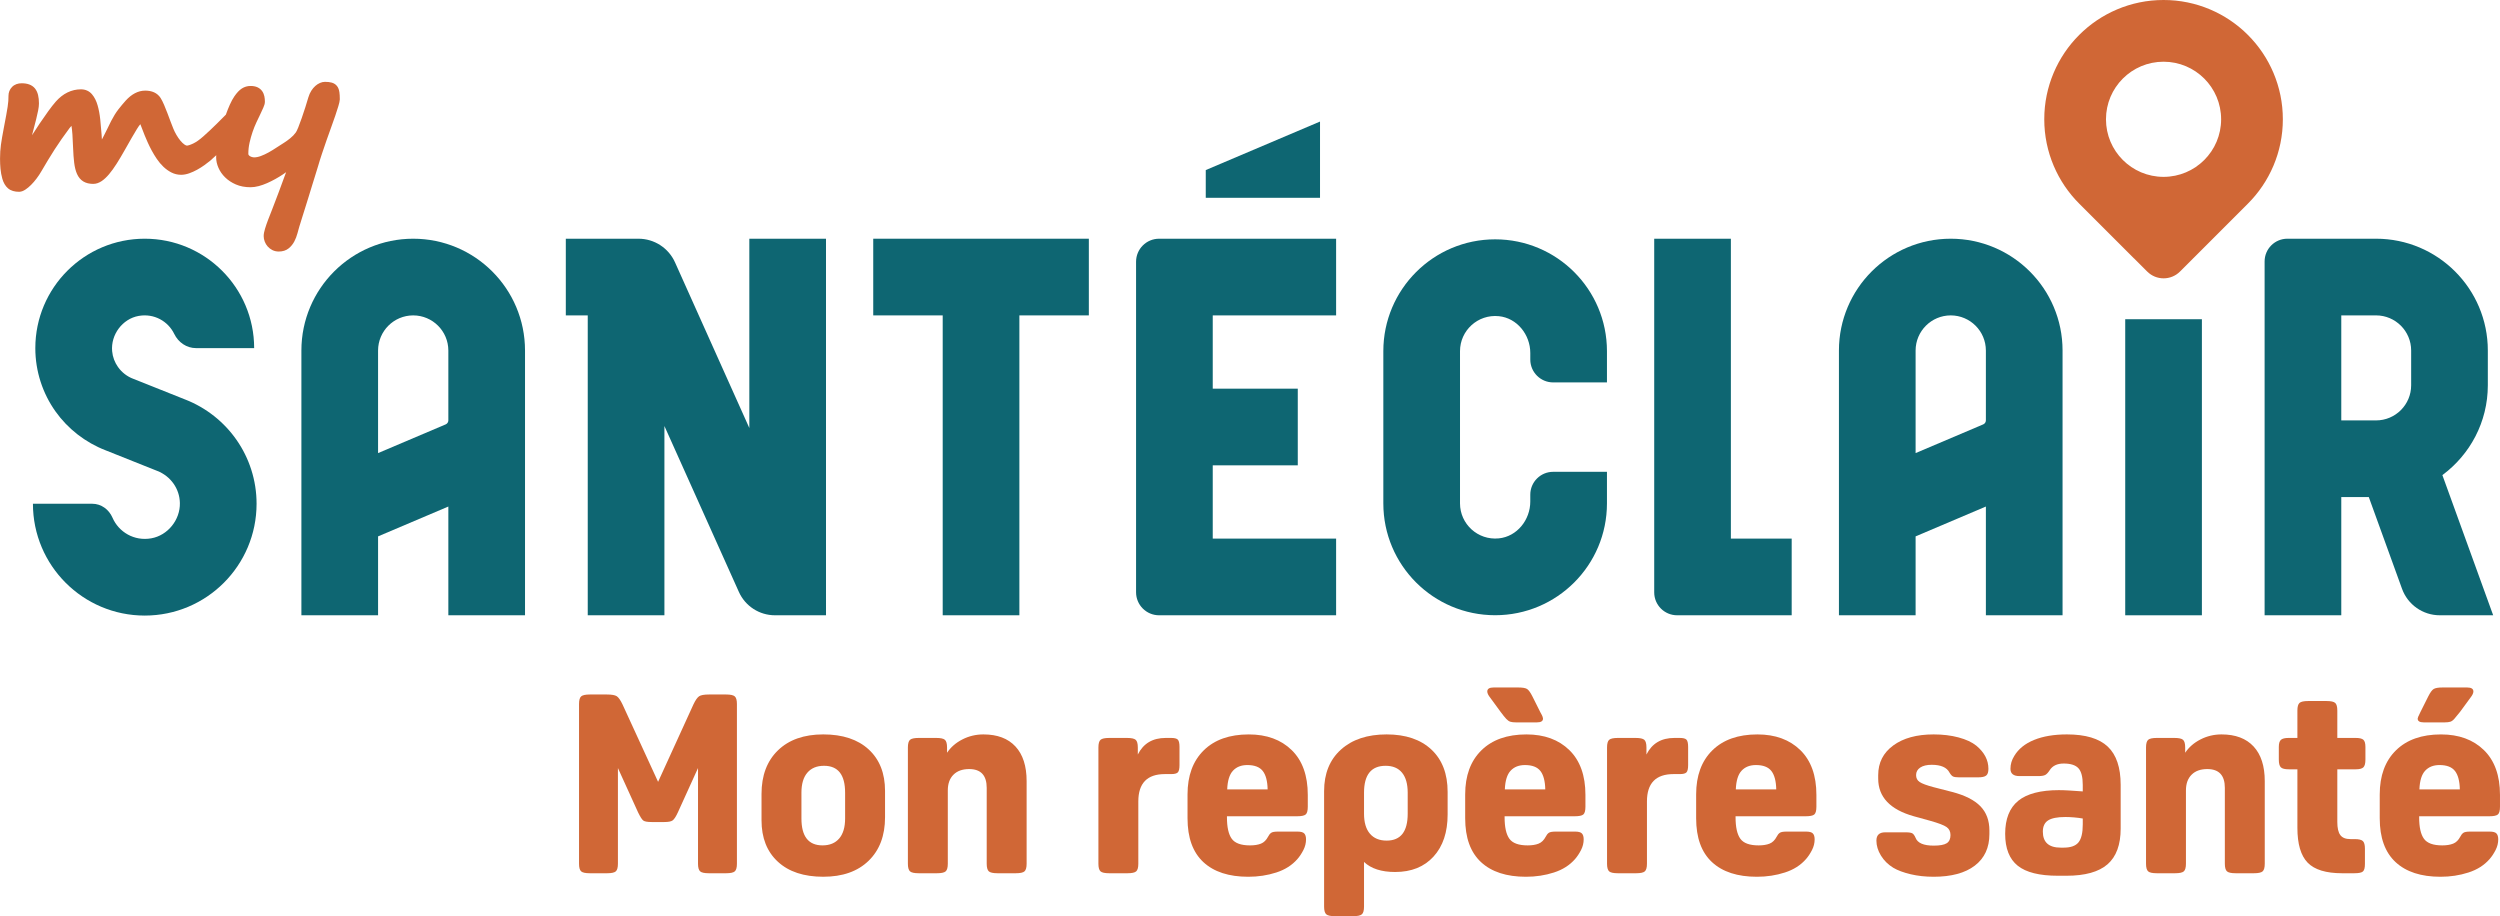
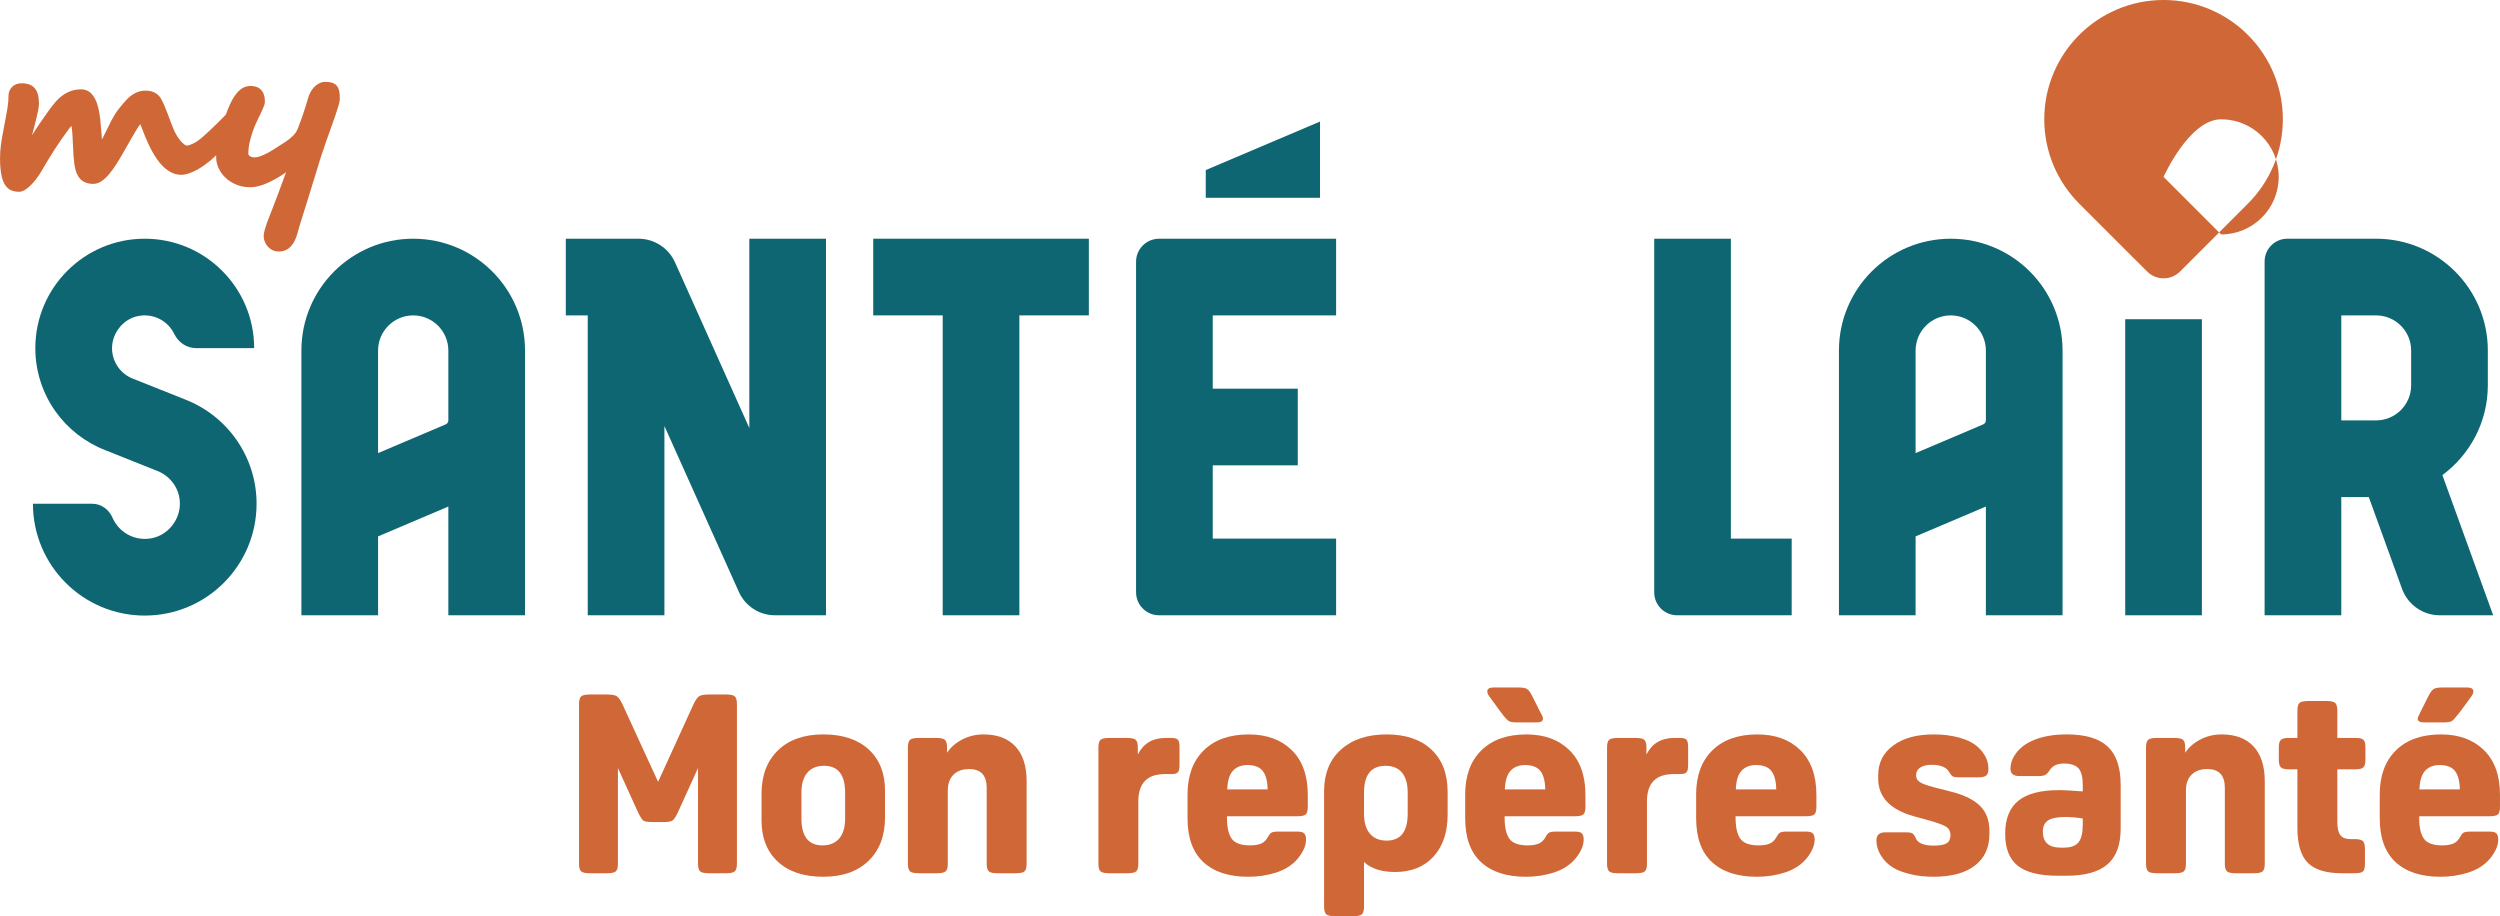
<svg xmlns="http://www.w3.org/2000/svg" id="Calque_2" data-name="Calque 2" viewBox="0 0 335.387 122.91">
  <defs>
    <style>      .cls-1 {        fill: #0e6672;      }      .cls-2 {        fill: #d06736;      }    </style>
  </defs>
  <g id="RVB">
    <g>
      <g>
        <path class="cls-2" d="M87.41,110.279c-.561,0-.932-.066-1.111-.201s-.416-.506-.707-1.111l-2.695-5.928v12.832c0,.516-.096,.857-.285,1.027-.191,.168-.578,.252-1.162,.252h-2.324c-.584,0-.971-.084-1.162-.252-.191-.17-.285-.512-.285-1.027v-21.42c0-.518,.094-.859,.285-1.027s.578-.254,1.162-.254h2.291c.65,0,1.094,.08,1.33,.236,.234,.158,.488,.518,.758,1.078l4.781,10.406,4.75-10.406c.27-.561,.521-.92,.758-1.078,.234-.156,.678-.236,1.33-.236h2.289c.584,0,.973,.086,1.162,.254,.191,.168,.287,.51,.287,1.027v21.42c0,.516-.096,.857-.287,1.027-.189,.168-.578,.252-1.162,.252h-2.322c-.584,0-.973-.084-1.162-.252-.191-.17-.287-.512-.287-1.027v-12.832l-2.693,5.928c-.27,.584-.506,.949-.709,1.094-.201,.146-.572,.219-1.111,.219h-1.717Z" />
        <path class="cls-2" d="M110.447,117.621c-2.605,0-4.637-.672-6.096-2.02-1.461-1.348-2.189-3.199-2.189-5.557v-3.537c0-2.469,.734-4.418,2.205-5.844s3.498-2.139,6.08-2.139c2.604,0,4.635,.674,6.096,2.021,1.459,1.348,2.189,3.199,2.189,5.557v3.537c0,2.469-.736,4.418-2.207,5.842-1.471,1.428-3.496,2.139-6.078,2.139Zm-.102-4.209c.965,0,1.711-.309,2.24-.926,.527-.617,.791-1.51,.791-2.678v-3.469c0-2.402-.943-3.604-2.83-3.604-.965,0-1.711,.309-2.238,.926-.529,.617-.791,1.51-.791,2.678v3.469c0,2.402,.941,3.604,2.828,3.604Z" />
        <path class="cls-2" d="M131.933,98.525c1.863,0,3.295,.539,4.295,1.617,.998,1.078,1.498,2.627,1.498,4.648v11.08c0,.516-.096,.857-.285,1.027-.191,.168-.58,.252-1.162,.252h-2.459c-.584,0-.971-.084-1.162-.252-.191-.17-.287-.512-.287-1.027v-10.172c0-1.684-.785-2.525-2.357-2.525-.898,0-1.6,.252-2.104,.758-.506,.504-.758,1.207-.758,2.105v9.834c0,.516-.096,.857-.287,1.027-.191,.168-.578,.252-1.162,.252h-2.459c-.584,0-.971-.084-1.162-.252-.189-.17-.285-.512-.285-1.027v-15.594c0-.516,.096-.859,.285-1.027,.191-.168,.578-.252,1.162-.252h2.357c.584,0,.973,.084,1.162,.252,.191,.168,.287,.512,.287,1.027v.707c.494-.74,1.178-1.336,2.055-1.785,.875-.449,1.818-.674,2.828-.674Z" />
        <path class="cls-2" d="M152.644,101.221c.742-1.482,1.988-2.223,3.738-2.223h.742c.447,0,.746,.078,.893,.234,.145,.158,.219,.484,.219,.977v2.426c0,.494-.074,.82-.219,.977-.146,.158-.445,.236-.893,.236h-.844c-2.379,0-3.568,1.223-3.568,3.67v8.354c0,.516-.096,.857-.287,1.027-.191,.168-.578,.252-1.162,.252h-2.459c-.584,0-.971-.084-1.162-.252-.189-.17-.285-.512-.285-1.027v-15.594c0-.516,.096-.859,.285-1.027,.191-.168,.578-.252,1.162-.252h2.393c.582,0,.971,.084,1.162,.252,.189,.168,.285,.512,.285,1.027v.943Z" />
        <path class="cls-2" d="M164.601,109.506v.135c0,1.324,.213,2.285,.641,2.879,.426,.596,1.246,.893,2.457,.893,.584,0,1.072-.078,1.467-.236,.393-.156,.711-.471,.959-.943,.111-.223,.246-.393,.404-.504,.156-.113,.459-.168,.91-.168h2.627c.447,0,.752,.084,.908,.252s.236,.432,.236,.791c0,.494-.119,.971-.354,1.432-.236,.461-.5,.859-.791,1.195-.721,.832-1.668,1.438-2.848,1.818-1.178,.383-2.43,.572-3.754,.572-2.605,0-4.615-.656-6.029-1.969-1.414-1.314-2.121-3.273-2.121-5.877v-3.201c0-2.514,.723-4.484,2.172-5.91,1.447-1.426,3.463-2.139,6.045-2.139,2.402,0,4.322,.703,5.76,2.105,1.436,1.404,2.156,3.408,2.156,6.012v1.582c0,.539-.098,.889-.287,1.045-.191,.158-.578,.236-1.162,.236h-9.396Zm2.729-6.871c-.809,0-1.449,.252-1.92,.758-.473,.506-.73,1.342-.775,2.51h5.424c-.023-1.123-.242-1.949-.658-2.477s-1.105-.791-2.07-.791Z" />
        <path class="cls-2" d="M187.166,116.982c-1.842,0-3.232-.449-4.176-1.348v5.994c0,.518-.096,.859-.287,1.027-.189,.17-.578,.254-1.162,.254h-2.457c-.584,0-.973-.084-1.162-.254-.191-.168-.287-.51-.287-1.027v-15.492c0-2.357,.752-4.215,2.258-5.574,1.504-1.357,3.547-2.037,6.129-2.037,2.559,0,4.562,.68,6.012,2.037,1.447,1.359,2.172,3.25,2.172,5.676v3.031c0,2.381-.629,4.26-1.887,5.641-1.256,1.381-2.975,2.072-5.152,2.072Zm1.684-10.643c0-1.168-.252-2.061-.758-2.678-.504-.617-1.24-.926-2.205-.926-1.932,0-2.896,1.201-2.896,3.604v2.828c0,1.168,.264,2.061,.791,2.678s1.273,.926,2.24,.926c1.887,0,2.828-1.201,2.828-3.604v-2.828Z" />
        <path class="cls-2" d="M201.849,109.506v.135c0,1.324,.213,2.285,.641,2.879,.426,.596,1.246,.893,2.457,.893,.584,0,1.072-.078,1.467-.236,.393-.156,.711-.471,.959-.943,.111-.223,.246-.393,.404-.504,.156-.113,.459-.168,.91-.168h2.627c.447,0,.752,.084,.908,.252s.236,.432,.236,.791c0,.494-.119,.971-.354,1.432-.236,.461-.5,.859-.791,1.195-.721,.832-1.668,1.438-2.848,1.818-1.178,.383-2.43,.572-3.754,.572-2.605,0-4.615-.656-6.029-1.969-1.414-1.314-2.121-3.273-2.121-5.877v-3.201c0-2.514,.723-4.484,2.172-5.91,1.447-1.426,3.463-2.139,6.045-2.139,2.402,0,4.322,.703,5.76,2.105,1.436,1.404,2.156,3.408,2.156,6.012v1.582c0,.539-.098,.889-.287,1.045-.191,.158-.578,.236-1.162,.236h-9.396Zm-1.92-15.896c-.27-.338-.404-.617-.404-.842,0-.359,.281-.539,.842-.539h3.301c.584,0,.982,.066,1.195,.201s.455,.471,.725,1.01l1.045,2.09c.18,.314,.285,.527,.318,.639,.035,.113,.051,.191,.051,.236,0,.336-.27,.506-.809,.506h-2.828c-.314,0-.561-.029-.74-.086-.182-.055-.365-.184-.557-.387-.191-.201-.443-.516-.758-.943l-1.381-1.885Zm4.648,9.025c-.809,0-1.449,.252-1.92,.758-.473,.506-.73,1.342-.775,2.51h5.424c-.023-1.123-.242-1.949-.658-2.477s-1.105-.791-2.07-.791Z" />
        <path class="cls-2" d="M220.879,101.221c.742-1.482,1.988-2.223,3.738-2.223h.742c.447,0,.746,.078,.893,.234,.145,.158,.219,.484,.219,.977v2.426c0,.494-.074,.82-.219,.977-.146,.158-.445,.236-.893,.236h-.844c-2.379,0-3.568,1.223-3.568,3.67v8.354c0,.516-.096,.857-.287,1.027-.191,.168-.578,.252-1.162,.252h-2.459c-.584,0-.971-.084-1.162-.252-.189-.17-.285-.512-.285-1.027v-15.594c0-.516,.096-.859,.285-1.027,.191-.168,.578-.252,1.162-.252h2.393c.582,0,.971,.084,1.162,.252,.189,.168,.285,.512,.285,1.027v.943Z" />
        <path class="cls-2" d="M232.834,109.506v.135c0,1.324,.213,2.285,.641,2.879,.426,.596,1.246,.893,2.457,.893,.584,0,1.072-.078,1.467-.236,.393-.156,.711-.471,.959-.943,.111-.223,.246-.393,.404-.504,.156-.113,.459-.168,.91-.168h2.627c.447,0,.752,.084,.908,.252s.236,.432,.236,.791c0,.494-.119,.971-.354,1.432-.236,.461-.5,.859-.791,1.195-.721,.832-1.668,1.438-2.848,1.818-1.178,.383-2.43,.572-3.754,.572-2.605,0-4.615-.656-6.029-1.969-1.414-1.314-2.121-3.273-2.121-5.877v-3.201c0-2.514,.723-4.484,2.172-5.91,1.447-1.426,3.463-2.139,6.045-2.139,2.402,0,4.322,.703,5.76,2.105,1.436,1.404,2.156,3.408,2.156,6.012v1.582c0,.539-.098,.889-.287,1.045-.191,.158-.578,.236-1.162,.236h-9.396Zm2.729-6.871c-.809,0-1.449,.252-1.92,.758-.473,.506-.73,1.342-.775,2.51h5.424c-.023-1.123-.242-1.949-.658-2.477s-1.105-.791-2.07-.791Z" />
        <path class="cls-2" d="M259.373,117.621c-1.078,0-2.094-.111-3.047-.336-.955-.225-1.734-.516-2.342-.875-.695-.428-1.246-.971-1.65-1.635-.404-.662-.605-1.33-.605-2.004,0-.74,.393-1.111,1.178-1.111h2.729c.449,0,.752,.045,.91,.135,.156,.09,.303,.293,.438,.607,.27,.695,1.078,1.043,2.424,1.043,.832,0,1.416-.105,1.752-.32,.336-.213,.506-.576,.506-1.094,0-.471-.174-.83-.523-1.078-.348-.246-1.082-.527-2.205-.842l-2.189-.605c-3.188-.898-4.781-2.582-4.781-5.053v-.471c0-1.662,.672-2.986,2.02-3.975s3.154-1.482,5.422-1.482c1.213,0,2.324,.135,3.336,.404,1.01,.27,1.807,.641,2.391,1.111,1.078,.898,1.617,1.932,1.617,3.1,0,.449-.102,.752-.305,.908-.201,.158-.561,.236-1.076,.236h-2.561c-.383,0-.652-.039-.809-.117-.156-.08-.314-.254-.471-.523-.359-.695-1.156-1.043-2.393-1.043-.65,0-1.16,.123-1.531,.369-.371,.248-.557,.584-.557,1.012,0,.404,.158,.713,.473,.926s.932,.443,1.852,.689l2.492,.641c1.729,.449,2.998,1.09,3.807,1.92s1.211,1.92,1.211,3.268v.471c0,1.818-.65,3.229-1.953,4.227-1.301,1-3.154,1.498-5.557,1.498Z" />
        <path class="cls-2" d="M276.246,106.002c.426,0,.898,.018,1.414,.051,.518,.033,1.102,.074,1.752,.119v-.877c0-1.055-.191-1.795-.572-2.223-.383-.426-1.045-.641-1.986-.641-.877,0-1.506,.305-1.887,.91-.203,.314-.398,.521-.59,.623s-.5,.152-.926,.152h-2.525c-.809,0-1.213-.326-1.213-.977,0-.607,.168-1.18,.506-1.719,.561-.943,1.447-1.66,2.66-2.154s2.682-.742,4.412-.742c2.492,0,4.316,.545,5.473,1.635,1.156,1.088,1.734,2.801,1.734,5.135v5.861c0,2.178-.59,3.777-1.768,4.799-1.18,1.021-3.016,1.531-5.508,1.531h-1.145c-2.471,0-4.266-.447-5.389-1.346s-1.684-2.324-1.684-4.277c0-1.998,.584-3.475,1.75-4.43,1.168-.953,2.998-1.432,5.49-1.432Zm.809,3.604c-1.055,0-1.818,.152-2.291,.455-.471,.303-.707,.803-.707,1.5,0,1.436,.797,2.154,2.393,2.154h.404c.941,0,1.604-.236,1.986-.707,.381-.471,.572-1.268,.572-2.391v-.809c-.383-.068-.779-.117-1.195-.152-.416-.033-.803-.051-1.162-.051Z" />
        <path class="cls-2" d="M298.035,98.525c1.863,0,3.295,.539,4.295,1.617,.998,1.078,1.498,2.627,1.498,4.648v11.08c0,.516-.096,.857-.285,1.027-.191,.168-.58,.252-1.162,.252h-2.459c-.584,0-.971-.084-1.162-.252-.191-.17-.287-.512-.287-1.027v-10.172c0-1.684-.785-2.525-2.357-2.525-.898,0-1.6,.252-2.104,.758-.506,.504-.758,1.207-.758,2.105v9.834c0,.516-.096,.857-.287,1.027-.191,.168-.578,.252-1.162,.252h-2.459c-.584,0-.971-.084-1.162-.252-.189-.17-.285-.512-.285-1.027v-15.594c0-.516,.096-.859,.285-1.027,.191-.168,.578-.252,1.162-.252h2.357c.584,0,.973,.084,1.162,.252,.191,.168,.287,.512,.287,1.027v.707c.494-.74,1.178-1.336,2.055-1.785,.875-.449,1.818-.674,2.828-.674Z" />
        <path class="cls-2" d="M314.203,117.15c-2.156,0-3.695-.471-4.615-1.414s-1.381-2.504-1.381-4.682v-7.848h-1.145c-.539,0-.898-.09-1.078-.27s-.27-.527-.27-1.043v-1.686c0-.471,.096-.791,.287-.959,.189-.168,.533-.252,1.027-.252h1.178v-3.672c0-.516,.096-.859,.287-1.027,.189-.168,.578-.252,1.162-.252h2.457c.584,0,.973,.084,1.162,.252,.191,.168,.287,.512,.287,1.027v3.672h2.459c.516,0,.863,.084,1.043,.252s.27,.488,.27,.959v1.686c0,.516-.09,.863-.27,1.043s-.527,.27-1.043,.27h-2.459v7.072c0,.809,.135,1.393,.404,1.752s.719,.539,1.348,.539h.572c.561,0,.932,.09,1.111,.27s.27,.516,.27,1.01v2.055c0,.518-.09,.854-.27,1.01-.18,.158-.562,.236-1.145,.236h-1.65Z" />
        <path class="cls-2" d="M324.541,109.506v.135c0,1.324,.213,2.285,.641,2.879,.426,.596,1.246,.893,2.457,.893,.584,0,1.072-.078,1.467-.236,.393-.156,.711-.471,.959-.943,.111-.223,.246-.393,.404-.504,.156-.113,.459-.168,.91-.168h2.627c.447,0,.752,.084,.908,.252s.236,.432,.236,.791c0,.494-.119,.971-.354,1.432-.236,.461-.5,.859-.791,1.195-.721,.832-1.668,1.438-2.848,1.818-1.178,.383-2.43,.572-3.754,.572-2.605,0-4.615-.656-6.029-1.969-1.414-1.314-2.121-3.273-2.121-5.877v-3.201c0-2.514,.723-4.484,2.172-5.91,1.447-1.426,3.463-2.139,6.045-2.139,2.402,0,4.322,.703,5.76,2.105,1.436,1.404,2.156,3.408,2.156,6.012v1.582c0,.539-.098,.889-.287,1.045-.191,.158-.578,.236-1.162,.236h-9.396Zm6.434-17.277c.561,0,.842,.18,.842,.539,0,.225-.135,.504-.404,.842l-1.381,1.885c-.338,.428-.596,.742-.775,.943-.18,.203-.359,.332-.539,.387-.18,.057-.426,.086-.74,.086h-2.83c-.537,0-.807-.17-.807-.506,0-.045,.021-.123,.066-.236,.045-.111,.146-.324,.303-.639l1.045-2.09c.27-.539,.516-.875,.74-1.01s.617-.201,1.18-.201h3.301Zm-3.705,10.406c-.809,0-1.449,.252-1.92,.758-.473,.506-.73,1.342-.775,2.51h5.424c-.023-1.123-.242-1.949-.658-2.477s-1.105-.791-2.07-.791Z" />
      </g>
      <g>
-         <path class="cls-1" d="M215.581,51.302v-4.195c-.003-8.286-6.713-14.997-14.999-14.999-8.286,.003-14.997,6.712-15.001,14.999v20.429c.004,8.286,6.714,14.996,15.001,14.999,8.287-.003,14.996-6.714,14.999-14.999v-4.24h-7.218c-1.694,0-3.068,1.374-3.068,3.068v.917c0,2.462-1.775,4.704-4.226,4.945-2.821,.278-5.197-1.929-5.202-4.69v-20.429c.005-2.762,2.38-4.967,5.202-4.69,2.45,.24,4.227,2.48,4.227,4.943v.875c0,1.694,1.374,3.068,3.068,3.068h7.218Z" />
        <rect class="cls-1" x="285.109" y="42.825" width="10.286" height="39.718" />
        <path class="cls-1" d="M303.808,82.542h10.286v-15.857h3.692l4.459,12.308c.772,2.13,2.795,3.549,5.06,3.549h7.166l-6.814-18.806c3.692-2.732,6.095-7.104,6.097-12.052v-4.661c0-8.284-6.715-14.999-14.999-14.999h-11.893c-1.687,0-3.054,1.367-3.054,3.054v47.464Zm19.66-30.856c0,2.603-2.11,4.714-4.713,4.714h-4.661v-14.089h4.661c2.603,0,4.713,2.11,4.713,4.713v4.662Z" />
        <path class="cls-1" d="M240.363,72.257h-8.157V32.025h-10.286v47.445c0,1.697,1.375,3.072,3.072,3.072h15.371v-10.286Z" />
        <path class="cls-1" d="M261.701,32.025c-8.286,.003-14.997,6.713-14.999,14.999v35.518h10.286v-10.584l9.428-4.004v14.588h10.286V47.024c-.003-8.287-6.715-14.996-15.001-14.999Zm-4.714,28.759v-13.759c.005-2.603,2.111-4.709,4.714-4.713,2.603,.005,4.71,2.112,4.715,4.713v9.369c0,.235-.14,.447-.356,.539l-9.072,3.852Z" />
      </g>
-       <path class="cls-2" d="M301.567,4.688C298.685,1.798,294.657-.003,290.252,0c-4.405-.003-8.434,1.798-11.316,4.687-2.889,2.882-4.69,6.911-4.687,11.316-.002,4.408,1.801,8.437,4.692,11.319l7.327,7.329,.005-.007,1.786,1.786c1.214,1.214,3.182,1.214,4.397-0l9.108-9.108c2.89-2.88,4.693-6.91,4.691-11.317,.002-4.406-1.798-8.434-4.687-11.316Zm-11.316,19.039c-4.266,0-7.724-3.458-7.724-7.724s3.458-7.724,7.724-7.724,7.724,3.458,7.724,7.724-3.458,7.724-7.724,7.724Z" />
+       <path class="cls-2" d="M301.567,4.688C298.685,1.798,294.657-.003,290.252,0c-4.405-.003-8.434,1.798-11.316,4.687-2.889,2.882-4.69,6.911-4.687,11.316-.002,4.408,1.801,8.437,4.692,11.319l7.327,7.329,.005-.007,1.786,1.786c1.214,1.214,3.182,1.214,4.397-0l9.108-9.108c2.89-2.88,4.693-6.91,4.691-11.317,.002-4.406-1.798-8.434-4.687-11.316Zm-11.316,19.039s3.458-7.724,7.724-7.724,7.724,3.458,7.724,7.724-3.458,7.724-7.724,7.724Z" />
      <g>
        <path class="cls-1" d="M24.845,53.597l.035,.014-6.923-2.762-.062-.023c-.828-.305-1.556-.868-2.066-1.589-.436-.619-.712-1.328-.785-2.123-.201-2.206,1.378-4.344,3.559-4.732,2.076-.369,3.951,.72,4.771,2.414,.553,1.141,1.66,1.906,2.928,1.906h7.795c-.004-8.109-6.571-14.674-14.679-14.678-8.108,.003-14.675,6.568-14.679,14.678-.002,3.142,1.003,6.097,2.699,8.484,1.656,2.335,4.009,4.175,6.733,5.227l6.917,2.759,.016,.006c.893,.348,1.658,.958,2.191,1.723,.516,.745,.817,1.608,.837,2.585,.047,2.25-1.617,4.335-3.832,4.732-2.304,.412-4.376-.847-5.209-2.769-.48-1.107-1.512-1.868-2.718-1.868H4.418c.003,8.287,6.714,14.997,15.001,15.001,8.287-.003,14.997-6.714,15.001-15.001,.002-3.162-.994-6.142-2.687-8.564-1.692-2.426-4.078-4.324-6.887-5.421Z" />
        <path class="cls-1" d="M100.525,57.417l-9.968-22.219c-.866-1.931-2.785-3.173-4.901-3.173h-9.75v10.286h2.942v40.232h10.286v-25.39l9.99,22.256c.856,1.907,2.751,3.133,4.841,3.133h6.847V32.025h-10.286v25.392Z" />
        <polygon class="cls-1" points="117.149 32.025 117.149 42.311 126.468 42.311 126.468 82.542 136.754 82.542 136.754 42.311 146.073 42.311 146.073 32.025 117.149 32.025" />
        <path class="cls-1" d="M152.409,35.113v44.343c0,1.705,1.382,3.087,3.087,3.087h23.75v-10.286h-16.551v-9.83h11.408v-10.286h-11.408v-9.83h16.551v-10.286h-23.749c-1.706,0-3.088,1.383-3.088,3.088Z" />
        <path class="cls-1" d="M55.433,32.025c-8.286,.003-14.997,6.713-14.999,14.999v35.518h10.286v-10.584l9.428-4.004v14.588h10.286V47.024c-.003-8.287-6.715-14.996-15.001-14.999Zm-4.714,28.759v-13.759c.005-2.603,2.111-4.709,4.714-4.713,2.603,.005,4.71,2.112,4.715,4.713v9.369c0,.235-.14,.447-.356,.539l-9.072,3.852Z" />
        <polygon class="cls-1" points="177.087 16.307 161.758 22.816 161.758 26.54 177.087 26.54 177.087 16.307" />
      </g>
      <path class="cls-2" d="M45.526,12.346c-.042-.292-.132-.562-.304-.79-.175-.232-.431-.39-.705-.469-.268-.078-.57-.106-.928-.107-.226,0-.447,.056-.662,.148-.223,.095-.43,.232-.622,.4-.201,.176-.378,.391-.537,.639-.169,.262-.3,.558-.398,.886l-.002,.005c-.115,.401-.251,.849-.41,1.343-.158,.495-.319,.978-.483,1.448-.162,.469-.317,.885-.463,1.249-.141,.353-.268,.595-.326,.671l-.008,.011,.007-.009c-.206,.284-.451,.54-.739,.771-.308,.248-.585,.448-.826,.6l0,0c-.324,.197-.664,.414-1.021,.654-.343,.23-.694,.445-1.055,.647-.353,.197-.705,.36-1.058,.492-.332,.123-.637,.18-.92,.18-.026,.001-.111-.008-.227-.037-.097-.024-.191-.06-.286-.113-.07-.039-.131-.091-.193-.17-.025-.034-.043-.069-.045-.17,0-.497,.054-.989,.163-1.477,.113-.506,.248-.99,.406-1.451,.159-.464,.332-.893,.517-1.286,.193-.411,.361-.765,.506-1.062l.002-.005-0,.001c.166-.351,.306-.655,.419-.911l0-.001c.121-.283,.203-.51,.208-.775,0-.251-.022-.49-.067-.718l-0-.002c-.051-.252-.148-.491-.293-.701l-.001-.001c-.158-.23-.382-.41-.638-.527-.278-.127-.589-.175-.936-.175-.408-.001-.805,.116-1.151,.336-.361,.231-.68,.582-1.004,1.049-.215,.313-.419,.688-.616,1.129-.185,.413-.362,.86-.532,1.336-.417,.42-.826,.83-1.218,1.219-.604,.599-1.198,1.157-1.78,1.673l-.002,.002c-.528,.473-1,.799-1.393,.983-.422,.202-.736,.28-.826,.274-.062,.001-.172-.026-.337-.143-.177-.126-.358-.296-.539-.516-.185-.225-.362-.479-.53-.765-.167-.286-.31-.572-.426-.859l-.001-.004-.001-.003c-.102-.242-.221-.545-.354-.908-.137-.37-.277-.746-.423-1.129-.148-.388-.298-.762-.45-1.121-.157-.37-.314-.684-.478-.946l-.004-.007-.001-.001c-.211-.325-.51-.581-.864-.742-.354-.161-.756-.232-1.195-.232-.954-.001-1.838,.487-2.607,1.333l-.003,.003-.001,.001c-.336,.376-.662,.766-.978,1.172-.333,.427-.653,.941-.963,1.542l-.003,.006-.002,.004c-.015,.031-.076,.152-.172,.346l.001-.001c-.098,.196-.213,.43-.345,.703l-0,.001c-.128,.266-.269,.548-.422,.844-.111,.215-.214,.413-.312,.603-.003-.047-.007-.095-.01-.142v-.001c-.01-.212-.019-.371-.03-.49h0c-0-.002-0-.003-0-.005,0-.001-0-.003-0-.004h-0c-.049-.69-.109-1.375-.183-2.056-.075-.7-.193-1.332-.358-1.898-.169-.581-.414-1.077-.75-1.471-.363-.436-.908-.67-1.485-.663-.624-.001-1.231,.141-1.801,.418-.574,.279-1.096,.692-1.567,1.226-.296,.337-.63,.763-1.008,1.284-.376,.518-.77,1.082-1.179,1.692-.333,.495-.668,1.014-1.004,1.538,.076-.295,.151-.588,.231-.89,.117-.438,.226-.861,.329-1.27,.103-.413,.19-.796,.259-1.15,.072-.363,.111-.678,.111-.957-.004-.838-.138-1.507-.528-2.002-.198-.247-.467-.43-.771-.542-.304-.113-.643-.161-1.014-.161-.494-.004-.966,.152-1.296,.494-.314,.314-.484,.749-.479,1.195-0,.232-.007,.459-.021,.681-.013,.212-.043,.473-.09,.776-.048,.309-.112,.69-.194,1.143-.082,.451-.19,1.026-.325,1.721l-.001,.005c-.088,.475-.163,.887-.226,1.236-.064,.355-.116,.687-.156,.997-.04,.309-.07,.609-.09,.9l-0,.001c-.02,.293-.03,.613-.03,.962,0,.469,.02,.922,.061,1.359,.041,.45,.124,.898,.248,1.341l.001,.005,0,0c.153,.525,.396,.965,.76,1.277,.39,.334,.909,.465,1.49,.465,.31-.003,.577-.124,.845-.296,.258-.168,.509-.379,.76-.63,.251-.25,.495-.533,.733-.849,.239-.315,.457-.642,.651-.98l-.002,.003c.299-.511,.594-1.008,.883-1.491,.287-.479,.585-.956,.891-1.431,.307-.474,.626-.949,.956-1.423,.33-.474,.682-.961,1.057-1.46l.002-.003c.088-.119,.17-.209,.249-.286,.094,.531,.171,1.523,.216,2.932l0,.003c.029,.775,.078,1.445,.148,2.015,.072,.585,.193,1.084,.38,1.503,.188,.427,.474,.782,.852,1.008,.377,.227,.828,.323,1.325,.323,.394,.001,.776-.138,1.124-.371,.342-.229,.671-.541,1.002-.933,.328-.389,.663-.856,1.011-1.402,.344-.541,.712-1.158,1.102-1.852l.001-.001c.676-1.207,1.218-2.144,1.624-2.808,.178-.293,.334-.507,.453-.639,.011,.024,.02,.042,.031,.07,.064,.157,.14,.353,.226,.586l-0-.001c.089,.244,.198,.523,.325,.836,.109,.268,.242,.577,.398,.929,.16,.361,.343,.73,.546,1.107,.206,.383,.438,.763,.693,1.139,.265,.389,.558,.738,.88,1.044,.326,.31,.681,.566,1.063,.762,.406,.209,.851,.316,1.311,.315,.355-0,.719-.071,1.09-.202,.356-.126,.707-.284,1.053-.475,.341-.188,.664-.392,.97-.611,.297-.213,.557-.41,.78-.593l.004-.003,.002-.002c.277-.234,.547-.487,.816-.741-.006,.101-.014,.208-.014,.3-0,.462,.107,.929,.309,1.391,.205,.472,.507,.902,.895,1.283,.396,.39,.879,.706,1.439,.949,.584,.253,1.243,.374,1.964,.374,.358,0,.726-.053,1.105-.154,.369-.099,.741-.231,1.115-.395,.368-.161,.737-.345,1.107-.55,.37-.205,.723-.42,1.059-.646,.138-.093,.261-.184,.393-.276-.055,.147-.107,.284-.164,.438-.145,.389-.289,.778-.43,1.166-.14,.386-.268,.733-.383,1.041-.116,.308-.246,.65-.391,1.027l-.001,.003-.002,.006c-.163,.449-.338,.907-.524,1.372-.19,.472-.365,.92-.526,1.344-.163,.43-.3,.827-.41,1.194-.114,.38-.179,.697-.18,.989-0,.247,.049,.494,.141,.733,.092,.24,.224,.46,.391,.651l.001,.001c.173,.198,.384,.36,.623,.482,.264,.136,.561,.199,.866,.199,.504,.002,.973-.131,1.336-.428,.312-.253,.566-.567,.754-.927,.177-.338,.316-.7,.417-1.081,.091-.344,.174-.643,.249-.898,.02-.059,.058-.181,.129-.409,.078-.248,.175-.561,.291-.939l-0,.001c.116-.376,.248-.798,.398-1.265,.15-.472,.302-.956,.452-1.452,.149-.493,.297-.973,.442-1.442,.145-.469,.275-.89,.392-1.262,.116-.374,.211-.679,.283-.918l-0,.001c.036-.119,.065-.211,.085-.277l.024-.078,.007-.022,.002-.006,.005-.014,.003-.012c.153-.534,.329-1.101,.53-1.699,.203-.603,.408-1.204,.616-1.803,.207-.598,.414-1.178,.621-1.741,.209-.57,.395-1.094,.556-1.574,.161-.478,.296-.896,.404-1.256,.111-.372,.177-.645,.194-.887l.001-.014v-.045c-0-.365-.017-.677-.056-.947Z" />
    </g>
  </g>
</svg>